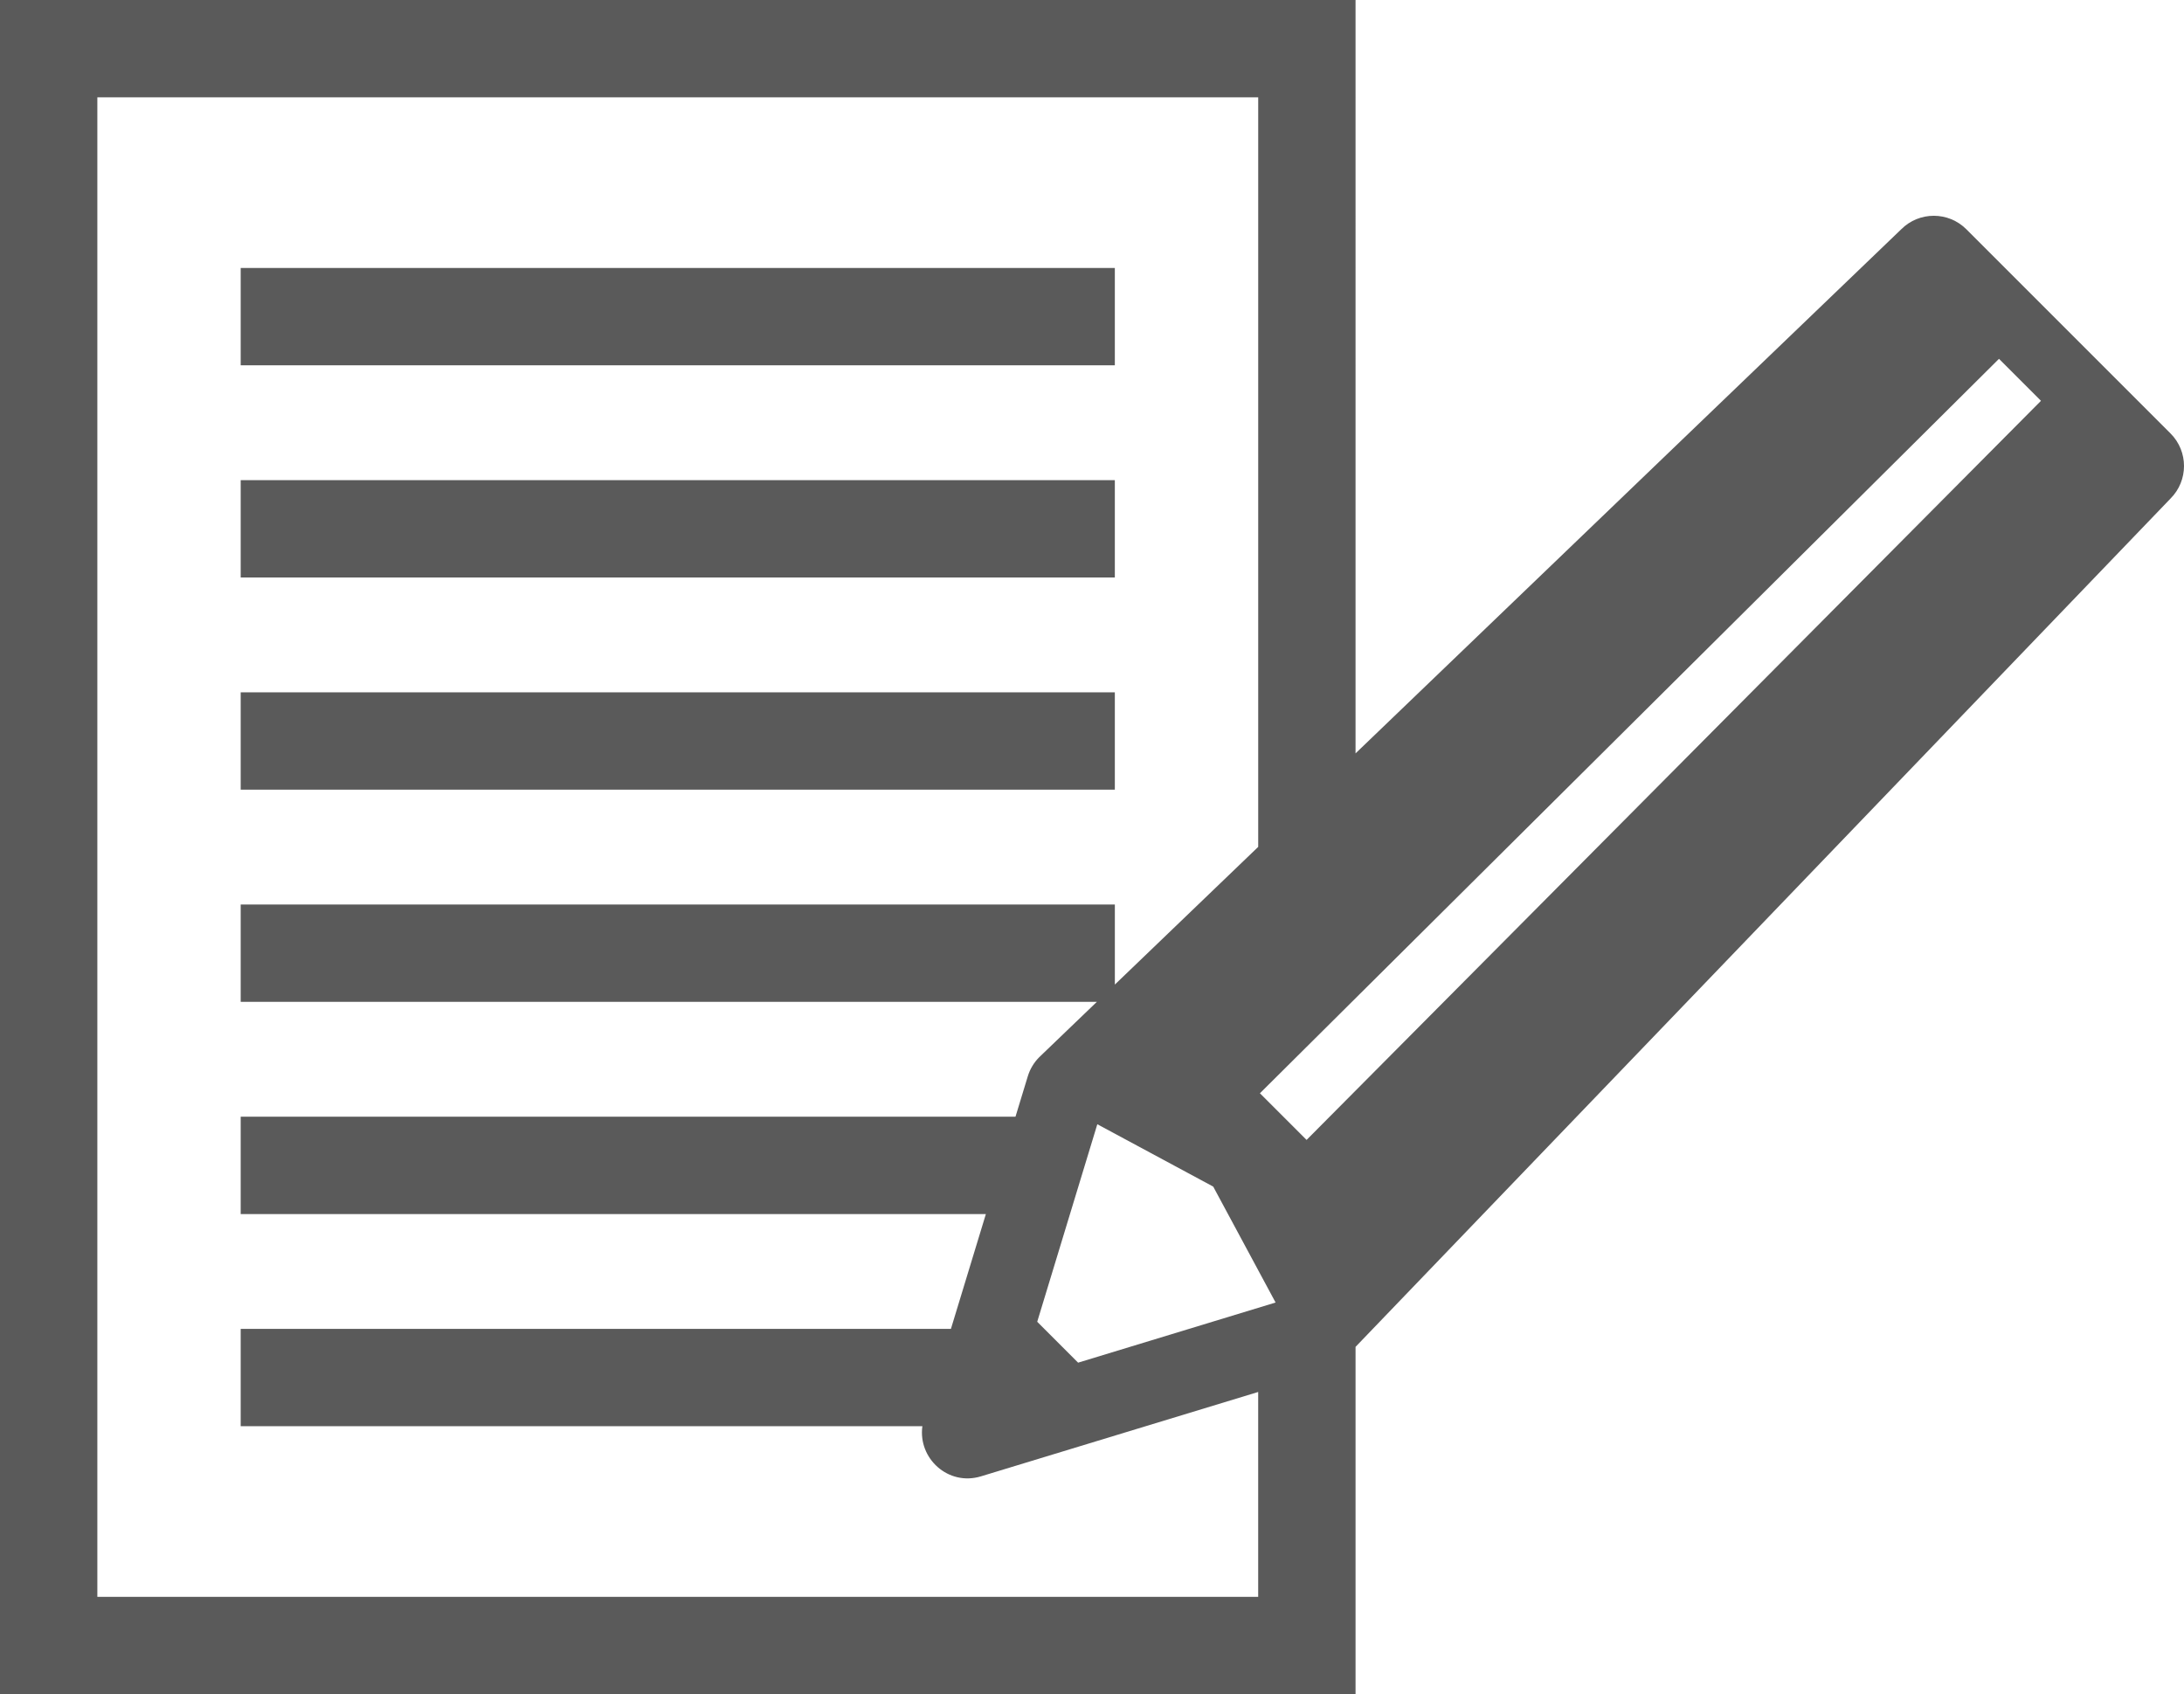
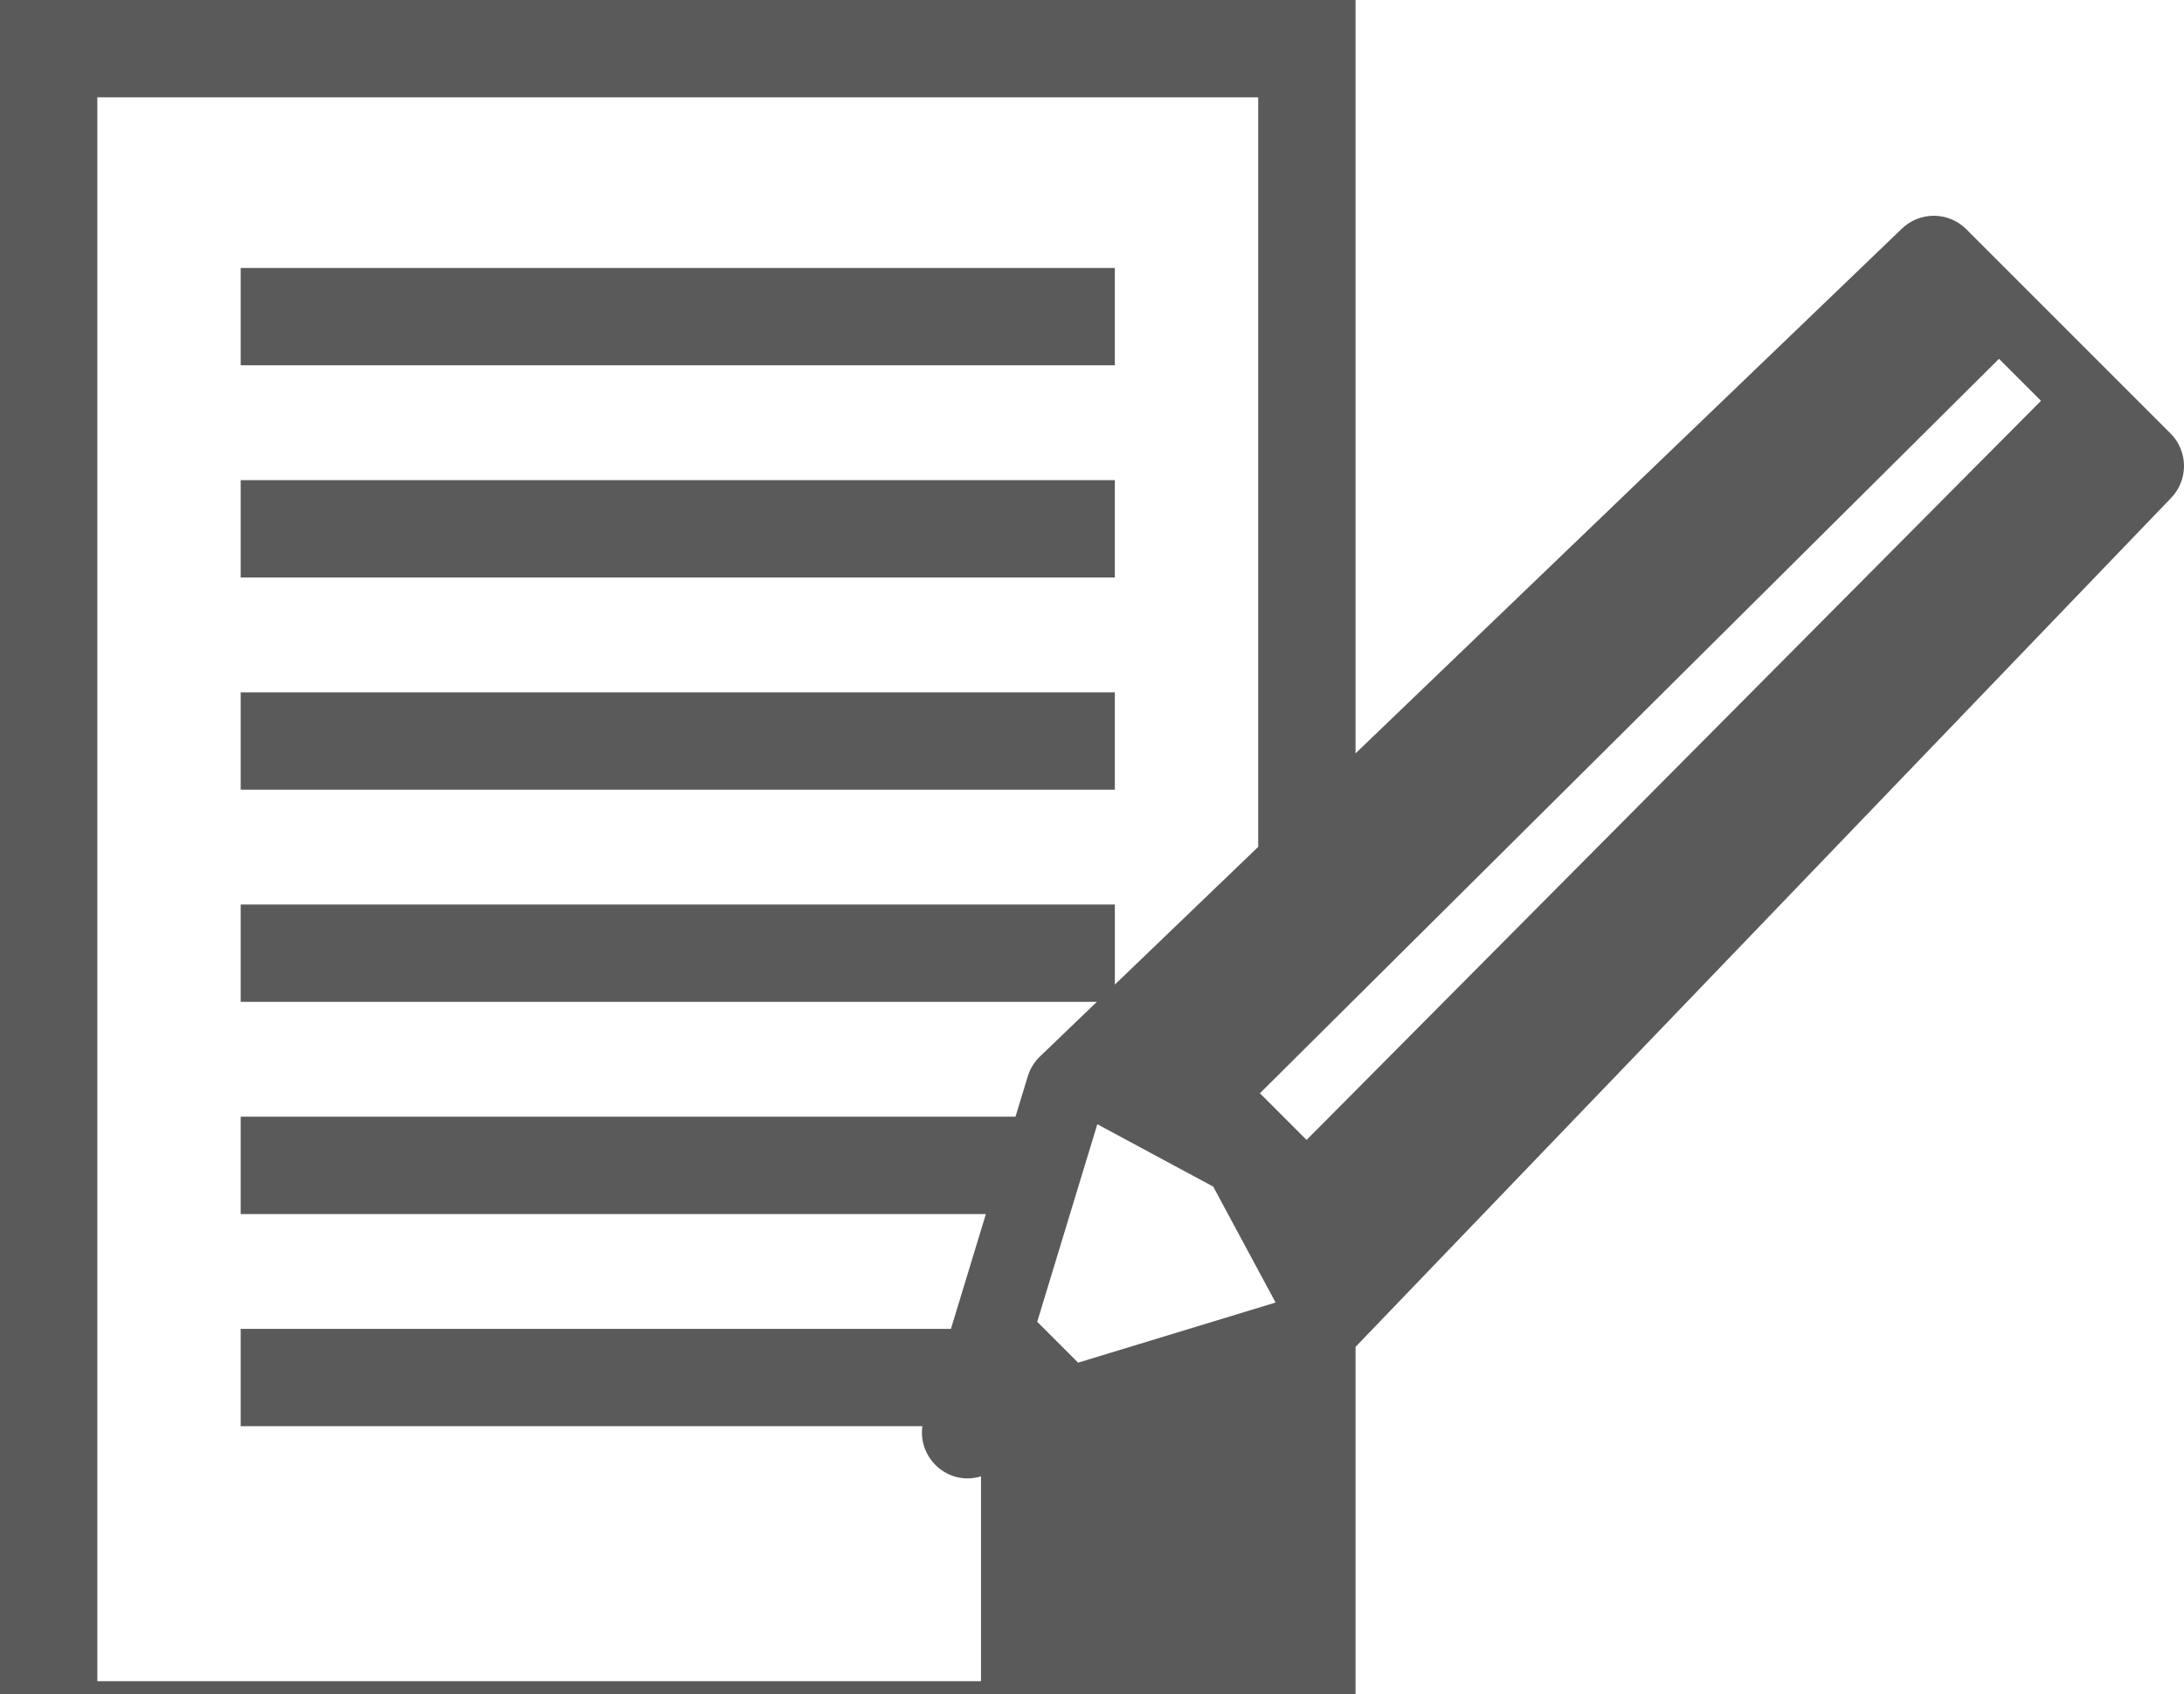
<svg xmlns="http://www.w3.org/2000/svg" id="_レイヤー_2" width="112.18" height="87.015" viewBox="0 0 112.18 87.015">
  <g id="_文字">
-     <path d="M111.487,22.262l-10.486-10.486c-.924-.924-2.422-.924-3.345,0l-28.029,26.919V0H0v87.015h69.627v-17.838l41.86-43.57c.924-.924.924-2.422,0-3.345ZM55.377,69.989l-2.101-2.1,3.087-10.146,5.953,3.203,3.204,5.954-10.144,3.089ZM5,82.015V5h59.627v38.497l-7.363,7.072v-4.112H12.363v5h43.976l-2.957,2.84c-.275.275-.477.612-.59.984l-.632,2.075H12.363v5h38.276l-1.795,5.897H12.363v5h35.014c-.228,1.657,1.329,3.086,3.011,2.574l14.238-4.333v10.522H5ZM104.832,20.588l-37.72,37.96-2.397-2.396,37.962-37.722,2.155,2.155v.004ZM57.264,40.559H12.363v-5h44.9v5ZM57.264,29.661H12.363v-5h44.9v5ZM57.264,18.763H12.363v-5h44.9v5Z" style="fill:#5a5a5a;" />
+     <path d="M111.487,22.262l-10.486-10.486c-.924-.924-2.422-.924-3.345,0l-28.029,26.919V0H0v87.015h69.627v-17.838l41.86-43.57c.924-.924.924-2.422,0-3.345ZM55.377,69.989l-2.101-2.1,3.087-10.146,5.953,3.203,3.204,5.954-10.144,3.089ZM5,82.015V5h59.627v38.497l-7.363,7.072v-4.112H12.363v5h43.976l-2.957,2.84c-.275.275-.477.612-.59.984l-.632,2.075H12.363v5h38.276l-1.795,5.897H12.363v5h35.014c-.228,1.657,1.329,3.086,3.011,2.574v10.522H5ZM104.832,20.588l-37.72,37.96-2.397-2.396,37.962-37.722,2.155,2.155v.004ZM57.264,40.559H12.363v-5h44.9v5ZM57.264,29.661H12.363v-5h44.9v5ZM57.264,18.763H12.363v-5h44.9v5Z" style="fill:#5a5a5a;" />
  </g>
</svg>